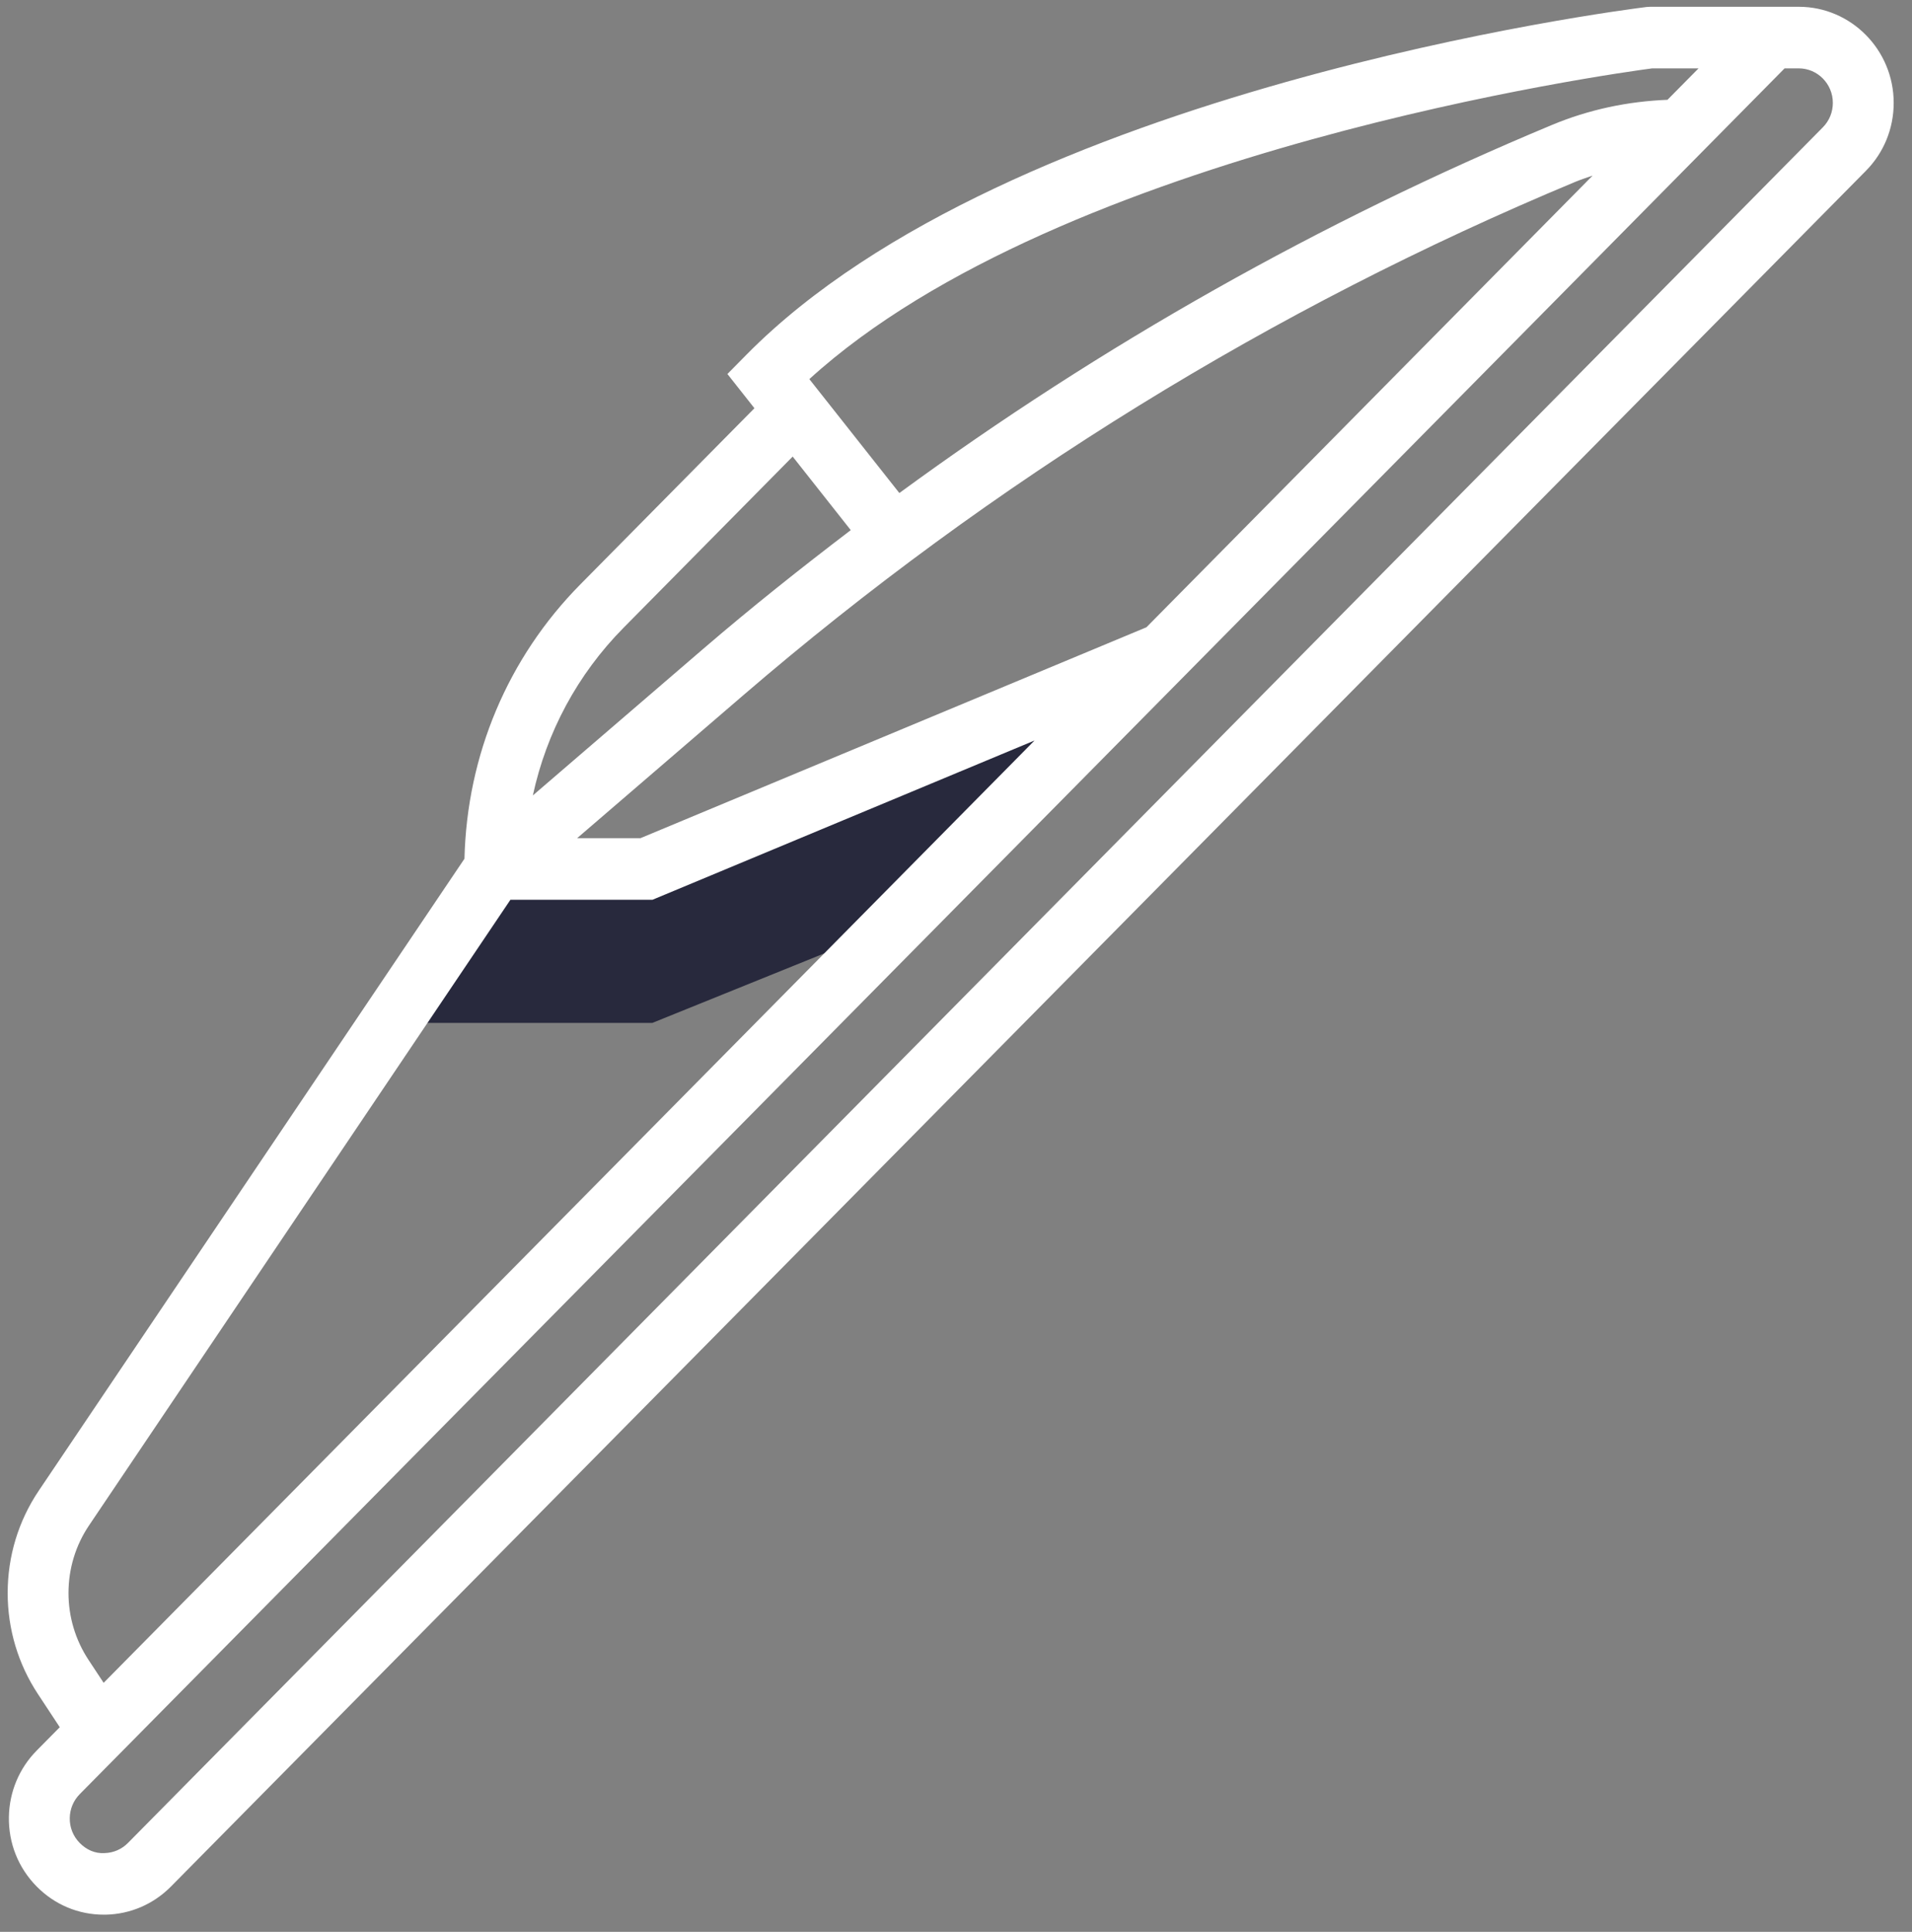
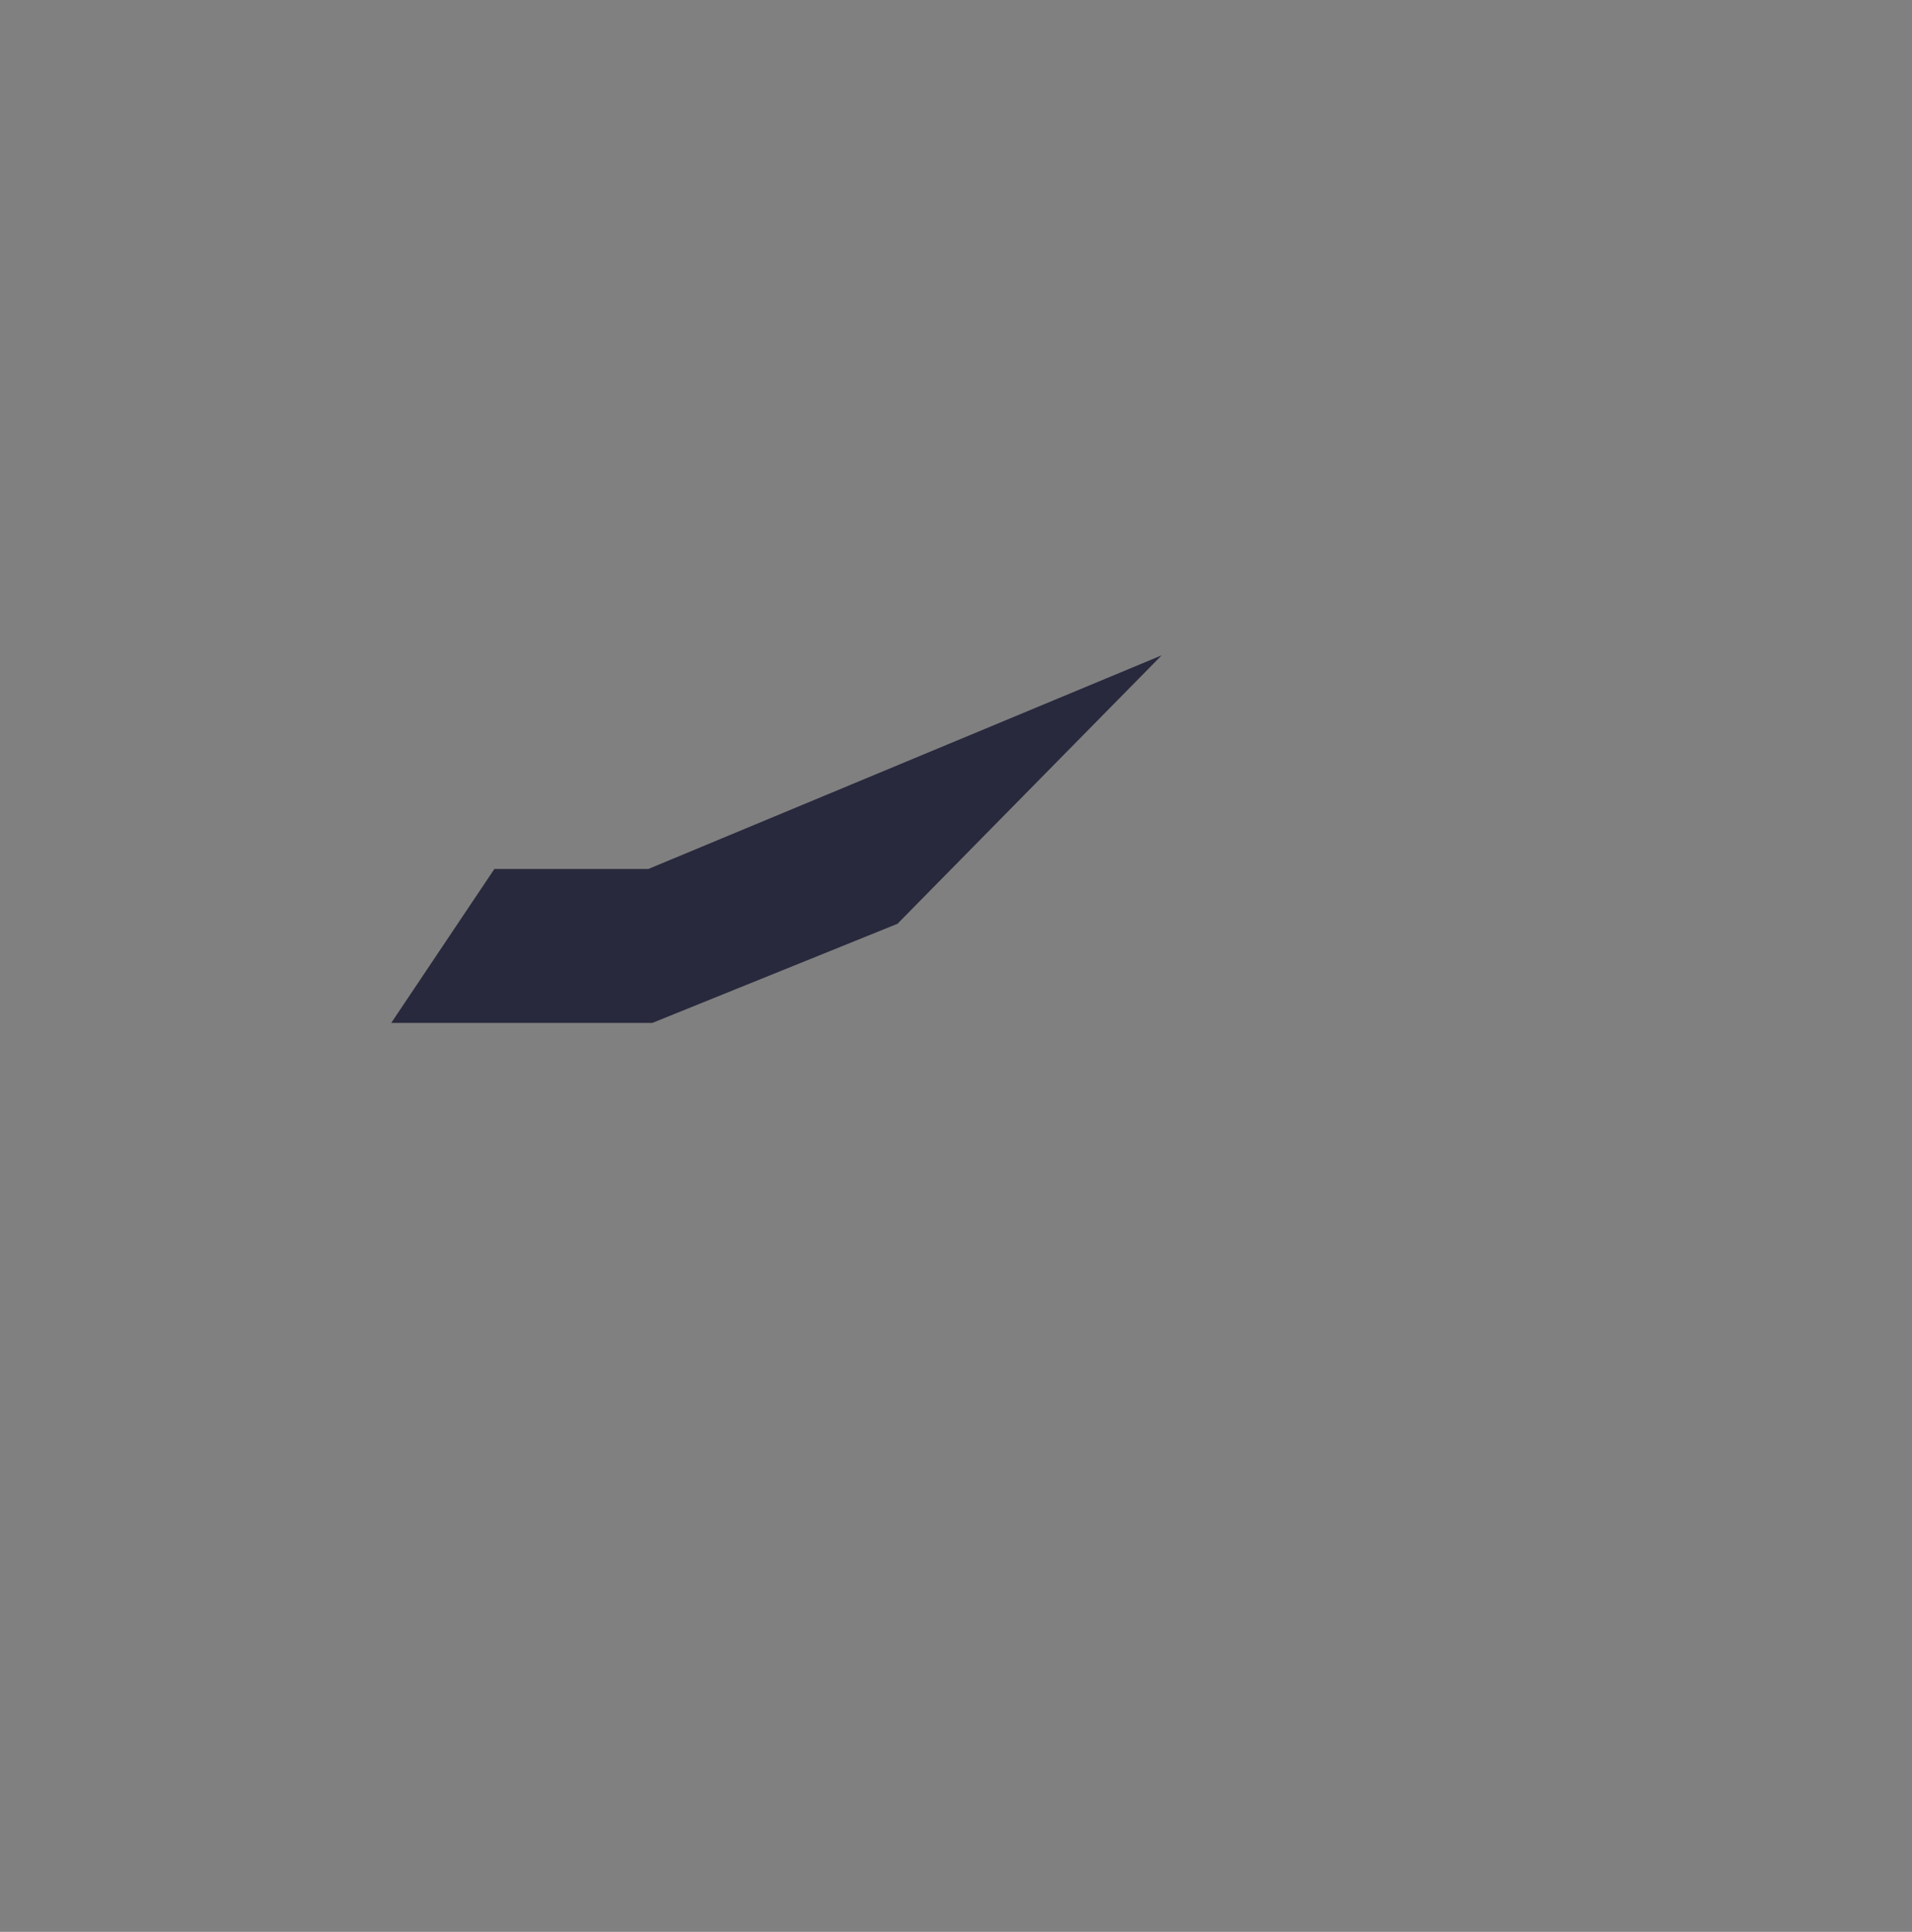
<svg xmlns="http://www.w3.org/2000/svg" width="97" height="98" viewBox="0 0 97 98" fill="none">
  <rect x="0" y="0" width="97" height="98" fill="#808080" stroke="none" />
  <path d="M33.093 51.892H19.848L25.081 44.082H32.893L58.935 33.244L45.529 46.864L33.093 51.892Z" fill="#28293D" />
-   <path d="M91.254 0.344H83.725L83.538 0.354C82.224 0.517 51.221 4.48 37.879 17.984L36.903 18.973L38.274 20.709L29.445 29.643C25.757 33.375 23.692 38.303 23.563 43.563L1.972 75.614C0.935 77.151 0.389 78.948 0.389 80.813C0.389 82.639 0.918 84.41 1.92 85.931L3.032 87.62L1.861 88.805C0.977 89.701 0.476 90.892 0.451 92.164C0.427 93.501 0.929 94.757 1.863 95.702C2.775 96.626 3.979 97.13 5.266 97.13H5.357C6.609 97.106 7.786 96.599 8.673 95.702L94.66 8.667C95.57 7.746 96.071 6.522 96.071 5.219C96.071 2.53 93.91 0.344 91.254 0.344V0.344ZM83.822 3.468H86.171L84.595 5.063C82.581 5.142 80.612 5.556 78.738 6.337C66.98 11.238 55.887 17.497 45.626 25.011L41.06 19.232C53.852 7.581 82.015 3.705 83.822 3.468ZM58.161 31.821L32.491 42.52H29.279L37.679 35.294C50.34 24.399 64.55 15.63 79.914 9.227C80.205 9.107 80.501 9.01 80.797 8.908L58.161 31.821ZM31.628 31.852L40.214 23.162L43.161 26.893C40.62 28.829 38.114 30.819 35.68 32.913L27.033 40.351C27.724 37.157 29.29 34.22 31.628 31.852ZM4.487 84.199C3.826 83.192 3.475 82.022 3.475 80.813C3.475 79.58 3.836 78.389 4.524 77.373L25.895 45.644H33.103L52.484 37.566L5.258 85.368L4.487 84.199ZM92.478 6.458L6.491 93.492C6.173 93.815 5.749 93.996 5.3 94.006C4.82 94.038 4.378 93.832 4.045 93.493C3.71 93.153 3.53 92.701 3.539 92.223C3.548 91.765 3.727 91.338 4.045 91.016L90.537 3.468H91.254C92.208 3.468 92.984 4.254 92.984 5.219C92.984 5.687 92.805 6.127 92.478 6.458Z" fill="white" />
</svg>